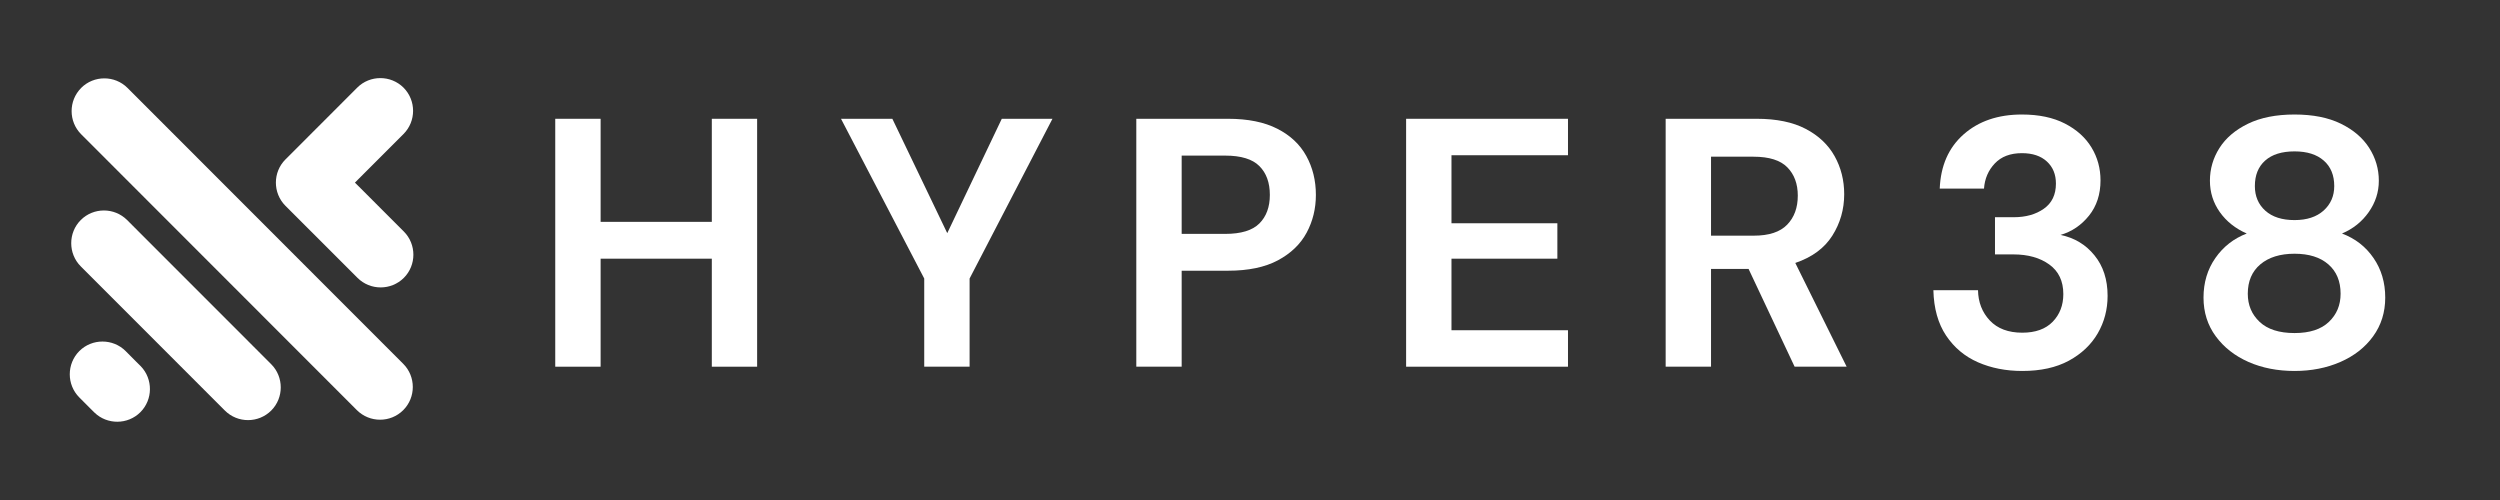
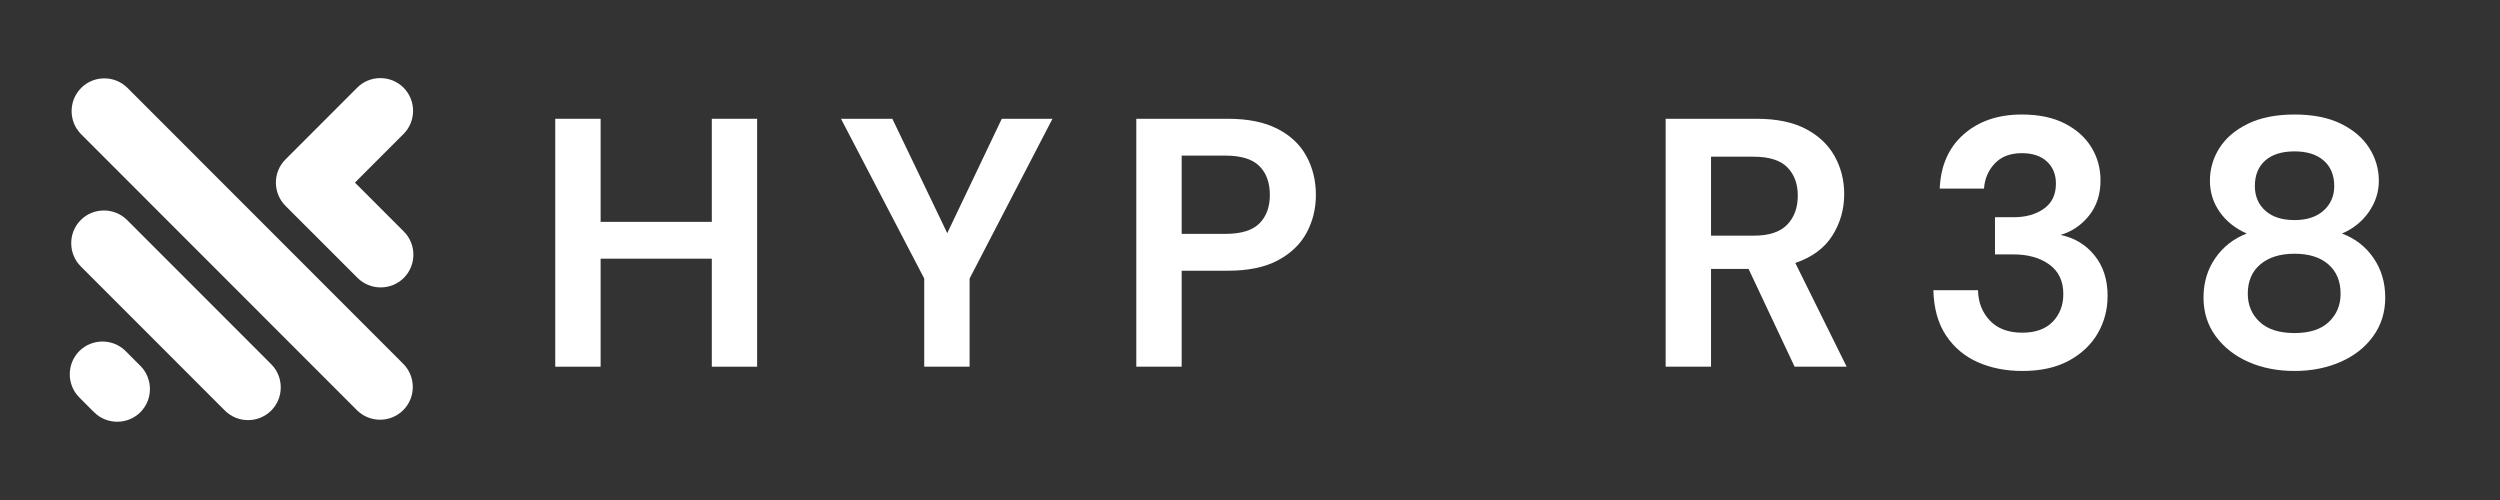
<svg xmlns="http://www.w3.org/2000/svg" width="1000" zoomAndPan="magnify" viewBox="0 0 750 150" height="200" preserveAspectRatio="xMidYMid meet" version="1.0">
  <rect x="0" y="0" width="750" height="150" fill="#333333" stroke="none" />
  <defs>
    <g />
    <clipPath id="ac79644fac">
      <path d="M 20 23 L 124.973 23 L 124.973 127 L 20 127 Z M 20 23 " clip-rule="nonzero" />
    </clipPath>
  </defs>
  <g clip-path="url(#ac79644fac)">
    <path fill="#ffffff" d="M 40.926 108.578 L 42.117 109.754 L 42.234 109.871 C 45.934 113.703 45.895 119.875 42.117 123.656 C 38.34 127.438 32.168 127.477 28.34 123.773 L 28.219 123.656 L 27.031 122.48 L 23.793 119.23 C 19.977 115.41 19.977 109.16 23.793 105.324 C 27.613 101.508 33.875 101.508 37.691 105.324 Z M 106.477 54.789 L 107.625 53.637 L 108.945 52.316 L 121.059 40.199 C 124.879 36.379 124.879 30.129 121.059 26.293 C 117.227 22.477 110.98 22.477 107.164 26.293 L 95.051 38.414 L 93.727 39.734 L 92.578 40.887 L 85.629 47.836 C 81.812 51.656 81.812 57.906 85.629 61.738 L 92.578 68.691 L 93.82 69.922 L 107.254 83.359 C 111.074 87.18 117.32 87.18 121.152 83.359 C 124.969 79.543 124.969 73.277 121.152 69.457 L 107.719 56.016 Z M 24.348 26.387 L 24.348 26.375 C 28.168 22.555 34.43 22.555 38.246 26.375 L 120.969 109.145 C 124.797 112.965 124.797 119.23 120.969 123.047 C 117.148 126.867 110.902 126.867 107.07 123.047 L 24.348 40.277 C 20.531 36.457 20.531 30.207 24.348 26.387 Z M 24.23 66.008 C 28.047 62.188 34.297 62.188 38.129 66.008 L 47.547 75.43 L 67.93 95.824 L 81.363 109.266 C 85.18 113.082 85.18 119.348 81.363 123.168 C 77.531 126.988 71.285 126.988 67.465 123.168 L 54.031 109.727 L 33.648 89.336 L 24.23 79.91 C 20.414 76.094 20.414 69.828 24.23 66.008 Z M 24.23 66.008 " fill-opacity="1" fill-rule="evenodd" />
  </g>
  <g fill="#ffffff" fill-opacity="1">
    <g transform="translate(159.356, 110.01)">
      <g>
        <path d="M 7.219 0 L 7.219 -74.375 L 20.828 -74.375 L 20.828 -43.453 L 54.188 -43.453 L 54.188 -74.375 L 67.781 -74.375 L 67.781 0 L 54.188 0 L 54.188 -32.406 L 20.828 -32.406 L 20.828 0 Z M 7.219 0 " />
      </g>
    </g>
  </g>
  <g fill="#ffffff" fill-opacity="1">
    <g transform="translate(250.816, 110.01)">
      <g>
        <path d="M 26.453 0 L 26.453 -26.453 L 1.484 -74.375 L 16.891 -74.375 L 33.359 -40.062 L 49.719 -74.375 L 64.922 -74.375 L 40.062 -26.453 L 40.062 0 Z M 26.453 0 " />
      </g>
    </g>
  </g>
  <g fill="#ffffff" fill-opacity="1">
    <g transform="translate(333.672, 110.01)">
      <g>
        <path d="M 7.219 0 L 7.219 -74.375 L 34.75 -74.375 C 40.695 -74.375 45.617 -73.379 49.516 -71.391 C 53.41 -69.41 56.312 -66.688 58.219 -63.219 C 60.133 -59.75 61.094 -55.852 61.094 -51.531 C 61.094 -47.426 60.172 -43.656 58.328 -40.219 C 56.484 -36.781 53.613 -34.016 49.719 -31.922 C 45.82 -29.836 40.832 -28.797 34.75 -28.797 L 20.828 -28.797 L 20.828 0 Z M 20.828 -39.844 L 33.891 -39.844 C 38.641 -39.844 42.055 -40.883 44.141 -42.969 C 46.234 -45.062 47.281 -47.914 47.281 -51.531 C 47.281 -55.219 46.234 -58.102 44.141 -60.188 C 42.055 -62.281 38.641 -63.328 33.891 -63.328 L 20.828 -63.328 Z M 20.828 -39.844 " />
      </g>
    </g>
  </g>
  <g fill="#ffffff" fill-opacity="1">
    <g transform="translate(414.616, 110.01)">
      <g>
-         <path d="M 7.219 0 L 7.219 -74.375 L 55.781 -74.375 L 55.781 -63.438 L 20.828 -63.438 L 20.828 -43.031 L 52.594 -43.031 L 52.594 -32.406 L 20.828 -32.406 L 20.828 -10.938 L 55.781 -10.938 L 55.781 0 Z M 7.219 0 " />
-       </g>
+         </g>
    </g>
  </g>
  <g fill="#ffffff" fill-opacity="1">
    <g transform="translate(492.479, 110.01)">
      <g>
        <path d="M 7.219 0 L 7.219 -74.375 L 34.531 -74.375 C 40.477 -74.375 45.379 -73.363 49.234 -71.344 C 53.098 -69.32 55.988 -66.594 57.906 -63.156 C 59.82 -59.727 60.781 -55.926 60.781 -51.75 C 60.781 -47.207 59.594 -43.062 57.219 -39.312 C 54.844 -35.562 51.141 -32.832 46.109 -31.125 L 61.516 0 L 45.906 0 L 32.094 -29.328 L 20.828 -29.328 L 20.828 0 Z M 20.828 -39.312 L 33.688 -39.312 C 38.219 -39.312 41.547 -40.41 43.672 -42.609 C 45.797 -44.805 46.859 -47.707 46.859 -51.312 C 46.859 -54.852 45.812 -57.688 43.719 -59.812 C 41.633 -61.938 38.254 -63 33.578 -63 L 20.828 -63 Z M 20.828 -39.312 " />
      </g>
    </g>
  </g>
  <g fill="#ffffff" fill-opacity="1">
    <g transform="translate(575.122, 110.01)">
      <g>
        <path d="M 31.562 1.281 C 26.664 1.281 22.234 0.41 18.266 -1.328 C 14.305 -3.066 11.117 -5.738 8.703 -9.344 C 6.297 -12.957 5.023 -17.492 4.891 -22.953 L 18.281 -22.953 C 18.344 -19.336 19.523 -16.305 21.828 -13.859 C 24.129 -11.422 27.375 -10.203 31.562 -10.203 C 35.52 -10.203 38.562 -11.297 40.688 -13.484 C 42.812 -15.68 43.875 -18.445 43.875 -21.781 C 43.875 -25.676 42.473 -28.633 39.672 -30.656 C 36.879 -32.676 33.289 -33.688 28.906 -33.688 L 23.375 -33.688 L 23.375 -44.844 L 29 -44.844 C 32.613 -44.844 35.625 -45.691 38.031 -47.391 C 40.445 -49.086 41.656 -51.602 41.656 -54.938 C 41.656 -57.695 40.75 -59.906 38.938 -61.562 C 37.133 -63.227 34.641 -64.062 31.453 -64.062 C 27.984 -64.062 25.273 -63.035 23.328 -60.984 C 21.379 -58.93 20.297 -56.414 20.078 -53.438 L 6.797 -53.438 C 7.078 -60.312 9.469 -65.734 13.969 -69.703 C 18.469 -73.672 24.297 -75.656 31.453 -75.656 C 36.547 -75.656 40.848 -74.75 44.359 -72.938 C 47.867 -71.133 50.523 -68.742 52.328 -65.766 C 54.129 -62.797 55.031 -59.504 55.031 -55.891 C 55.031 -51.711 53.879 -48.188 51.578 -45.312 C 49.273 -42.445 46.426 -40.52 43.031 -39.531 C 47.207 -38.676 50.602 -36.633 53.219 -33.406 C 55.844 -30.188 57.156 -26.133 57.156 -21.25 C 57.156 -17.145 56.164 -13.391 54.188 -9.984 C 52.207 -6.586 49.32 -3.859 45.531 -1.797 C 41.738 0.254 37.082 1.281 31.562 1.281 Z M 31.562 1.281 " />
      </g>
    </g>
  </g>
  <g fill="#ffffff" fill-opacity="1">
    <g transform="translate(654.898, 110.01)">
      <g>
        <path d="M 33.469 1.281 C 28.363 1.281 23.758 0.379 19.656 -1.422 C 15.551 -3.234 12.273 -5.801 9.828 -9.125 C 7.379 -12.457 6.156 -16.32 6.156 -20.719 C 6.156 -25.25 7.344 -29.211 9.719 -32.609 C 12.094 -36.016 15.227 -38.461 19.125 -39.953 C 15.727 -41.441 13.035 -43.582 11.047 -46.375 C 9.066 -49.176 8.078 -52.312 8.078 -55.781 C 8.078 -59.32 9.031 -62.598 10.938 -65.609 C 12.852 -68.617 15.707 -71.047 19.5 -72.891 C 23.289 -74.734 27.945 -75.656 33.469 -75.656 C 38.988 -75.656 43.625 -74.734 47.375 -72.891 C 51.133 -71.047 53.969 -68.617 55.875 -65.609 C 57.789 -62.598 58.75 -59.32 58.75 -55.781 C 58.75 -52.383 57.738 -49.25 55.719 -46.375 C 53.707 -43.508 51.035 -41.367 47.703 -39.953 C 51.672 -38.461 54.82 -36.016 57.156 -32.609 C 59.5 -29.211 60.672 -25.25 60.672 -20.719 C 60.672 -16.32 59.461 -12.457 57.047 -9.125 C 54.641 -5.801 51.363 -3.234 47.219 -1.422 C 43.082 0.379 38.5 1.281 33.469 1.281 Z M 33.469 -43.984 C 37.156 -43.984 40.062 -44.938 42.188 -46.844 C 44.312 -48.758 45.375 -51.207 45.375 -54.188 C 45.375 -57.445 44.328 -59.992 42.234 -61.828 C 40.141 -63.672 37.219 -64.594 33.469 -64.594 C 29.645 -64.594 26.703 -63.672 24.641 -61.828 C 22.586 -59.992 21.562 -57.445 21.562 -54.188 C 21.562 -51.145 22.609 -48.68 24.703 -46.797 C 26.797 -44.922 29.719 -43.984 33.469 -43.984 Z M 33.469 -10.094 C 38 -10.094 41.43 -11.207 43.766 -13.438 C 46.109 -15.664 47.281 -18.484 47.281 -21.891 C 47.281 -25.641 46.055 -28.578 43.609 -30.703 C 41.172 -32.828 37.789 -33.891 33.469 -33.891 C 29.145 -33.891 25.723 -32.828 23.203 -30.703 C 20.691 -28.578 19.438 -25.641 19.438 -21.891 C 19.438 -18.484 20.625 -15.664 23 -13.438 C 25.375 -11.207 28.863 -10.094 33.469 -10.094 Z M 33.469 -10.094 " />
      </g>
    </g>
  </g>
</svg>